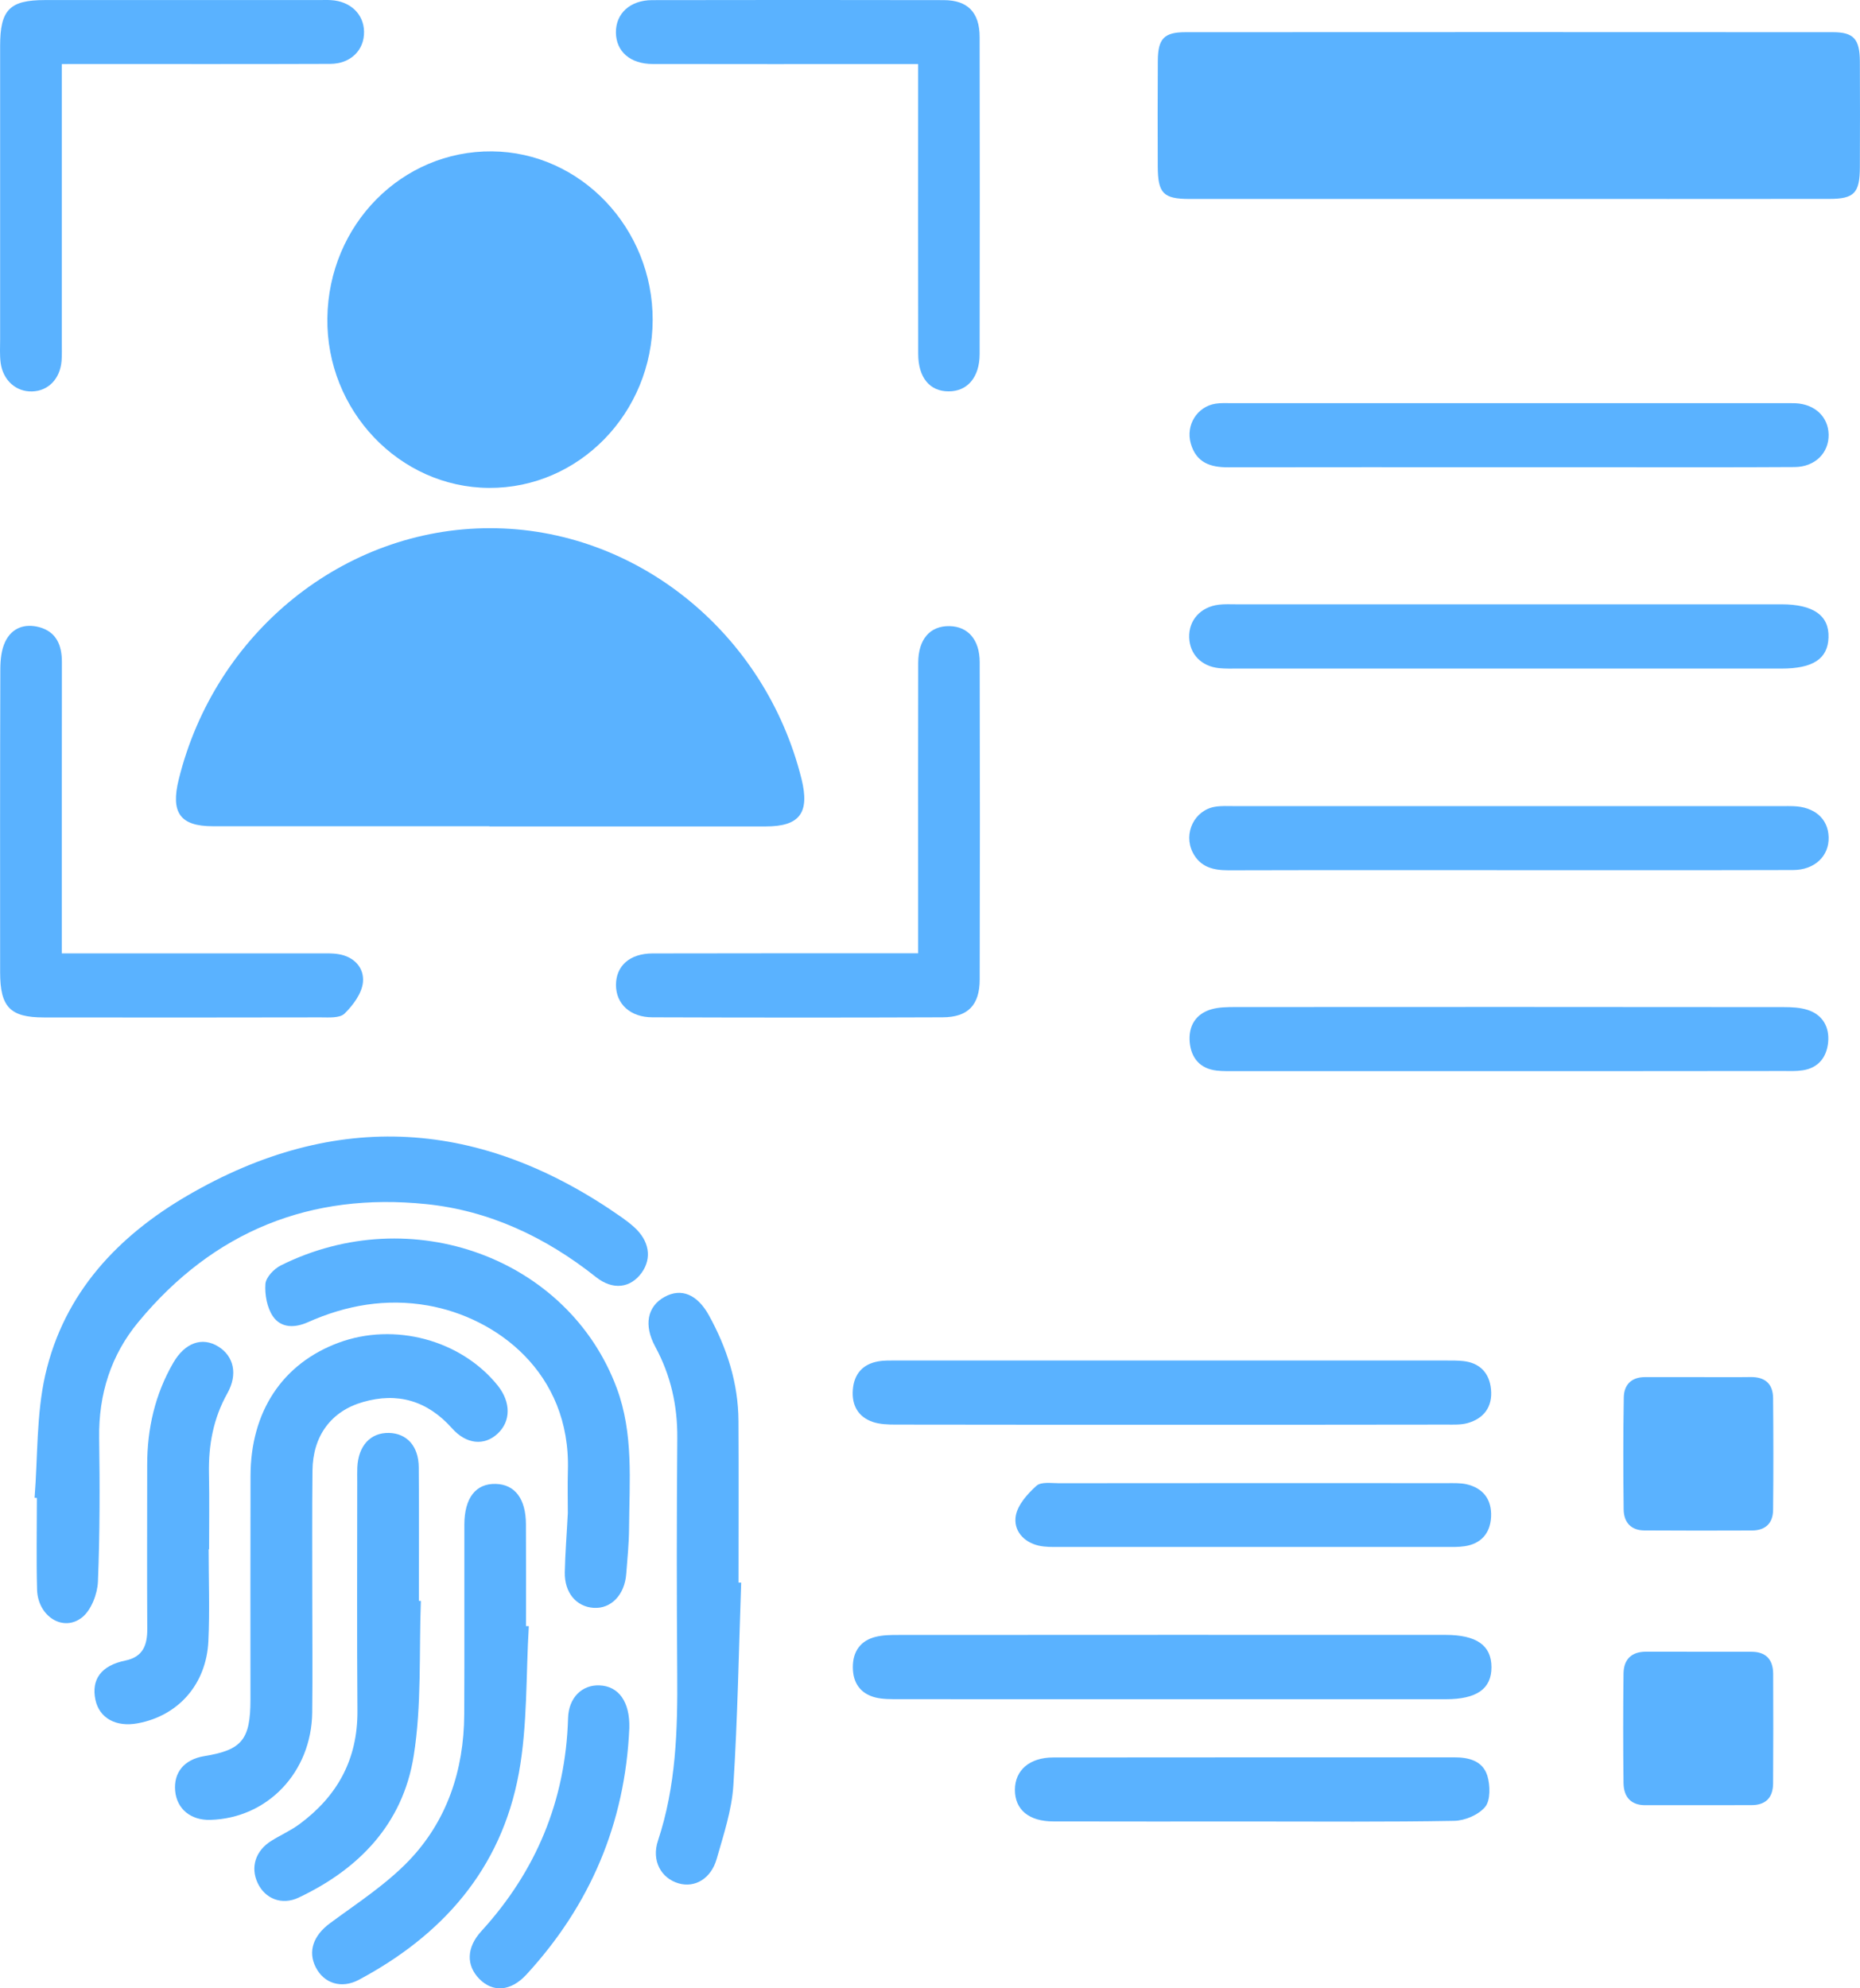
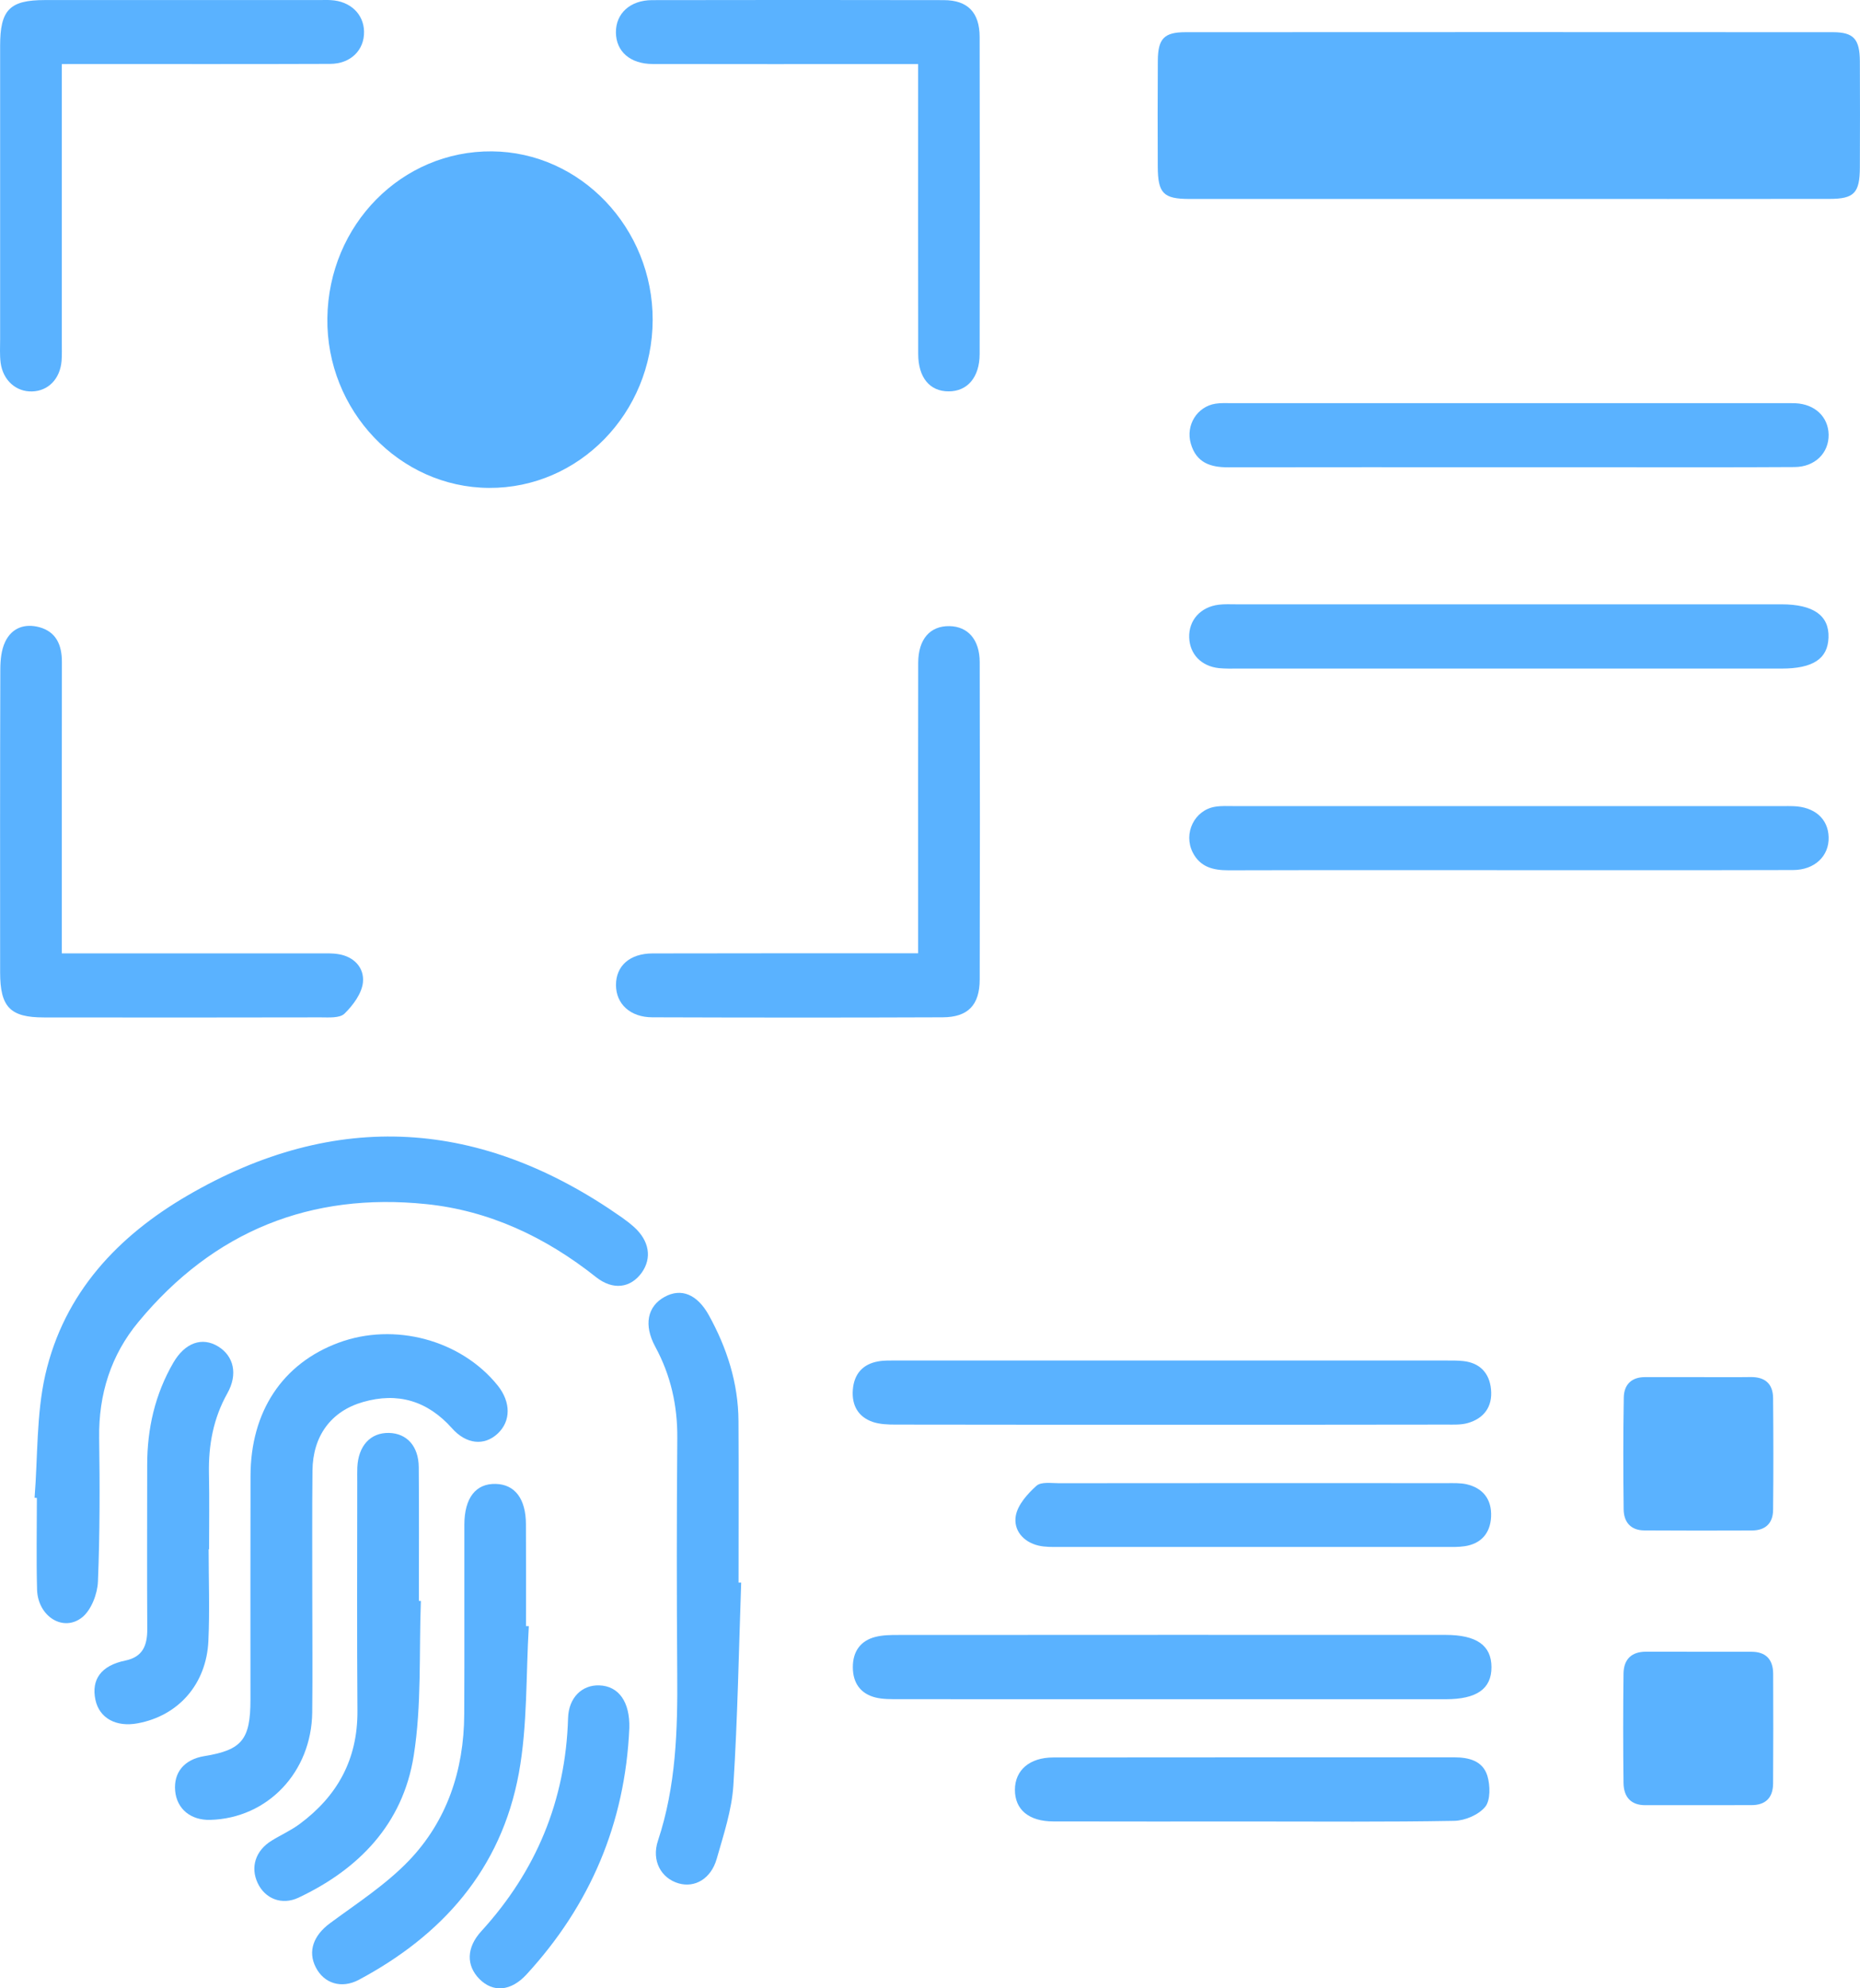
<svg xmlns="http://www.w3.org/2000/svg" width="29" height="31" viewBox="0 0 29 31" fill="none">
  <g clip-path="url(#clip0_644_7771)">
-     <path d="M7.629 12.882C6.192 12.882 4.754 12.883 3.318 12.882C2.809 12.882 2.658 12.671 2.787 12.151C3.354 9.858 5.363 8.236 7.639 8.235C9.911 8.234 11.928 9.858 12.497 12.146C12.627 12.672 12.469 12.885 11.941 12.885C10.505 12.885 9.067 12.885 7.63 12.885C7.629 12.884 7.629 12.883 7.629 12.882Z" fill="#5AB2FF" />
    <path d="M23.52 3.102C21.863 3.102 20.205 3.103 18.547 3.102C18.138 3.102 18.053 3.015 18.051 2.596C18.049 2.046 18.048 1.497 18.052 0.947C18.054 0.602 18.151 0.502 18.482 0.502C21.848 0.5 25.212 0.5 28.578 0.502C28.9 0.502 28.996 0.608 28.998 0.957C29.001 1.507 29 2.056 28.998 2.606C28.997 3.009 28.91 3.101 28.523 3.101C26.855 3.103 25.188 3.102 23.52 3.102Z" fill="#5AB2FF" />
    <path d="M7.625 7.607C6.227 7.6 5.085 6.4 5.104 4.96C5.123 3.504 6.264 2.348 7.67 2.36C9.052 2.371 10.18 3.556 10.176 4.991C10.171 6.44 9.026 7.615 7.625 7.607Z" fill="#5AB2FF" />
    <path d="M0.539 23.352C0.59 22.714 0.566 22.057 0.705 21.44C0.999 20.15 1.848 19.266 2.925 18.639C5.24 17.291 7.505 17.443 9.694 18.98C9.76 19.026 9.824 19.076 9.885 19.13C10.124 19.345 10.168 19.614 10.005 19.843C9.832 20.083 9.556 20.121 9.292 19.911C8.505 19.286 7.624 18.873 6.641 18.773C4.854 18.59 3.336 19.185 2.156 20.613C1.732 21.125 1.536 21.735 1.546 22.42C1.557 23.166 1.557 23.915 1.527 24.66C1.519 24.852 1.423 25.099 1.285 25.213C0.989 25.454 0.591 25.203 0.578 24.786C0.565 24.31 0.575 23.832 0.575 23.355C0.562 23.355 0.551 23.354 0.539 23.352Z" fill="#5AB2FF" />
    <path d="M4.869 24.892C4.869 25.494 4.875 26.095 4.868 26.697C4.857 27.631 4.172 28.349 3.278 28.374C2.973 28.382 2.757 28.203 2.731 27.922C2.705 27.632 2.875 27.431 3.185 27.38C3.772 27.285 3.905 27.123 3.905 26.498C3.905 25.337 3.903 24.175 3.906 23.014C3.907 22.009 4.403 21.26 5.278 20.935C6.15 20.611 7.189 20.891 7.761 21.603C7.967 21.862 7.967 22.158 7.759 22.352C7.551 22.546 7.27 22.52 7.047 22.268C6.662 21.837 6.199 21.704 5.66 21.859C5.16 22.002 4.876 22.391 4.872 22.931C4.865 23.585 4.869 24.239 4.869 24.892Z" fill="#5AB2FF" />
    <path d="M0.964 14.864C1.106 14.864 1.213 14.864 1.32 14.864C2.539 14.864 3.757 14.864 4.976 14.864C5.075 14.864 5.177 14.86 5.275 14.876C5.516 14.913 5.681 15.086 5.659 15.314C5.642 15.489 5.504 15.674 5.372 15.803C5.296 15.877 5.126 15.862 4.998 15.862C3.56 15.865 2.121 15.865 0.683 15.863C0.158 15.863 0.002 15.701 0.002 15.159C0.001 13.582 0 12.006 0.005 10.428C0.006 10.288 0.021 10.132 0.08 10.008C0.185 9.785 0.39 9.718 0.615 9.779C0.875 9.851 0.966 10.055 0.965 10.323C0.963 11.713 0.964 13.104 0.964 14.494C0.964 14.605 0.964 14.716 0.964 14.864Z" fill="#5AB2FF" />
    <path d="M0.964 0.999C0.964 1.145 0.964 1.256 0.964 1.367C0.964 2.694 0.964 4.02 0.964 5.347C0.964 5.44 0.967 5.533 0.96 5.627C0.937 5.907 0.753 6.096 0.501 6.103C0.252 6.111 0.047 5.931 0.01 5.657C-0.006 5.534 0.002 5.408 0.002 5.284C0.001 3.761 0.001 2.238 0.002 0.714C0.002 0.152 0.151 0.001 0.699 0.001C2.125 -5.54144e-05 3.553 0.001 4.979 0.001C5.039 0.001 5.099 -0.002 5.159 0.002C5.46 0.018 5.671 0.218 5.676 0.492C5.682 0.781 5.467 0.996 5.147 0.996C3.87 1.001 2.592 0.998 1.315 0.998C1.209 0.999 1.102 0.999 0.964 0.999Z" fill="#5AB2FF" />
    <path d="M14.315 14.863C14.315 14.534 14.315 14.255 14.315 13.976C14.315 12.762 14.313 11.548 14.316 10.335C14.317 9.965 14.501 9.757 14.803 9.762C15.091 9.767 15.274 9.972 15.275 10.323C15.279 11.973 15.279 13.622 15.275 15.272C15.274 15.671 15.091 15.86 14.697 15.861C13.189 15.867 11.681 15.866 10.172 15.861C9.826 15.861 9.604 15.652 9.604 15.357C9.604 15.059 9.819 14.866 10.174 14.865C11.433 14.862 12.692 14.863 13.95 14.863C14.057 14.863 14.165 14.863 14.315 14.863Z" fill="#5AB2FF" />
    <path d="M14.315 0.999C14.145 0.999 14.016 0.999 13.888 0.999C12.651 0.999 11.414 1.001 10.176 0.998C9.826 0.997 9.606 0.804 9.603 0.507C9.6 0.212 9.823 0.003 10.166 0.002C11.682 -0.001 13.2 -0.001 14.716 0.002C15.087 0.003 15.273 0.193 15.274 0.576C15.277 2.224 15.277 3.871 15.274 5.519C15.274 5.883 15.082 6.103 14.79 6.102C14.496 6.102 14.316 5.887 14.316 5.516C14.313 4.138 14.315 2.76 14.315 1.381C14.315 1.269 14.315 1.156 14.315 0.999Z" fill="#5AB2FF" />
    <path d="M18.258 26.493C16.841 26.493 15.424 26.494 14.008 26.492C13.889 26.492 13.765 26.494 13.651 26.466C13.419 26.408 13.297 26.242 13.297 25.994C13.296 25.746 13.419 25.579 13.65 25.521C13.764 25.492 13.887 25.491 14.006 25.491C16.85 25.489 19.693 25.489 22.538 25.49C23.022 25.49 23.253 25.654 23.254 25.992C23.255 26.331 23.025 26.493 22.54 26.493C21.112 26.493 19.685 26.493 18.258 26.493Z" fill="#5AB2FF" />
    <path d="M23.525 10.424C22.118 10.424 20.711 10.424 19.303 10.424C19.204 10.424 19.104 10.427 19.004 10.417C18.729 10.387 18.55 10.199 18.541 9.94C18.532 9.671 18.718 9.462 19.003 9.428C19.092 9.417 19.183 9.422 19.272 9.422C22.107 9.422 24.94 9.422 27.775 9.422C28.274 9.422 28.521 9.597 28.509 9.94C28.498 10.272 28.268 10.424 27.775 10.424C26.36 10.424 24.943 10.424 23.525 10.424Z" fill="#5AB2FF" />
    <path d="M23.525 13.567C22.068 13.567 20.61 13.565 19.153 13.569C18.918 13.569 18.713 13.521 18.596 13.29C18.446 12.992 18.623 12.631 18.945 12.578C19.043 12.562 19.144 12.568 19.244 12.568C22.099 12.567 24.953 12.568 27.808 12.568C27.858 12.568 27.907 12.567 27.958 12.569C28.29 12.579 28.502 12.763 28.511 13.05C28.521 13.345 28.295 13.564 27.957 13.565C26.479 13.569 25.002 13.567 23.525 13.567Z" fill="#5AB2FF" />
-     <path d="M23.523 16.7C22.106 16.7 20.688 16.7 19.271 16.7C19.172 16.7 19.071 16.703 18.972 16.692C18.717 16.664 18.572 16.503 18.549 16.248C18.527 15.993 18.647 15.804 18.891 15.735C19.004 15.703 19.128 15.702 19.246 15.701C22.1 15.699 24.954 15.699 27.808 15.702C27.937 15.702 28.071 15.708 28.191 15.748C28.418 15.824 28.527 16.014 28.503 16.253C28.479 16.491 28.344 16.654 28.102 16.688C28.004 16.703 27.903 16.698 27.804 16.698C26.377 16.7 24.95 16.7 23.523 16.7Z" fill="#5AB2FF" />
    <path d="M23.49 7.285C22.043 7.285 20.595 7.283 19.149 7.286C18.874 7.287 18.652 7.216 18.566 6.915C18.484 6.629 18.664 6.34 18.951 6.294C19.04 6.28 19.13 6.286 19.22 6.286C22.095 6.286 24.968 6.286 27.843 6.286C27.893 6.286 27.943 6.285 27.993 6.287C28.296 6.301 28.505 6.497 28.511 6.775C28.516 7.061 28.299 7.28 27.981 7.282C27.023 7.288 26.065 7.285 25.107 7.285C24.567 7.285 24.028 7.285 23.49 7.285Z" fill="#5AB2FF" />
    <path d="M18.244 22.213C16.816 22.213 15.39 22.214 13.962 22.211C13.845 22.211 13.72 22.207 13.609 22.17C13.382 22.093 13.277 21.912 13.297 21.666C13.317 21.418 13.455 21.268 13.69 21.226C13.787 21.208 13.889 21.212 13.988 21.212C16.842 21.212 19.697 21.212 22.55 21.212C22.64 21.212 22.731 21.211 22.819 21.221C23.072 21.25 23.222 21.405 23.247 21.661C23.273 21.936 23.134 22.117 22.881 22.188C22.777 22.217 22.663 22.211 22.554 22.211C21.117 22.214 19.68 22.213 18.244 22.213Z" fill="#5AB2FF" />
-     <path d="M8.853 23.59C8.853 23.385 8.848 23.157 8.854 22.929C8.901 21.395 7.733 20.54 6.67 20.354C6.019 20.24 5.399 20.348 4.8 20.615C4.596 20.706 4.382 20.708 4.255 20.523C4.164 20.39 4.126 20.185 4.138 20.018C4.146 19.914 4.273 19.782 4.377 19.73C6.411 18.714 8.861 19.613 9.616 21.642C9.88 22.352 9.813 23.091 9.808 23.825C9.807 24.063 9.782 24.3 9.764 24.538C9.74 24.866 9.526 25.087 9.254 25.068C8.985 25.05 8.8 24.832 8.806 24.514C8.812 24.214 8.837 23.914 8.853 23.59Z" fill="#5AB2FF" />
    <path d="M11.556 24.675C11.519 25.729 11.501 26.786 11.434 27.839C11.409 28.225 11.281 28.607 11.174 28.983C11.085 29.293 10.833 29.437 10.581 29.364C10.308 29.285 10.154 29.011 10.259 28.697C10.541 27.848 10.566 26.973 10.559 26.09C10.55 24.868 10.55 23.645 10.56 22.422C10.564 21.912 10.457 21.44 10.216 20.996C10.033 20.657 10.094 20.367 10.362 20.22C10.62 20.078 10.87 20.178 11.052 20.506C11.334 21.017 11.511 21.563 11.514 22.157C11.519 22.996 11.515 23.835 11.515 24.675C11.528 24.674 11.542 24.675 11.556 24.675Z" fill="#5AB2FF" />
    <path d="M8.245 25.354C8.199 26.118 8.226 26.897 8.09 27.644C7.813 29.155 6.886 30.178 5.594 30.868C5.322 31.012 5.051 30.923 4.924 30.674C4.794 30.422 4.89 30.174 5.144 29.986C5.564 29.676 6.012 29.387 6.373 29.012C6.967 28.393 7.234 27.603 7.238 26.727C7.243 25.741 7.238 24.755 7.24 23.77C7.241 23.354 7.419 23.127 7.73 23.136C8.029 23.144 8.199 23.369 8.2 23.765C8.203 24.294 8.201 24.823 8.201 25.353C8.216 25.352 8.231 25.353 8.245 25.354Z" fill="#5AB2FF" />
    <path d="M6.562 24.96C6.532 25.767 6.576 26.587 6.45 27.376C6.28 28.445 5.588 29.146 4.654 29.587C4.394 29.709 4.133 29.604 4.018 29.36C3.901 29.112 3.983 28.853 4.235 28.698C4.38 28.608 4.539 28.538 4.675 28.436C5.255 28.005 5.578 27.436 5.573 26.674C5.564 25.482 5.57 24.289 5.57 23.097C5.57 23.025 5.568 22.952 5.571 22.88C5.586 22.541 5.776 22.335 6.065 22.341C6.344 22.348 6.526 22.547 6.529 22.875C6.535 23.57 6.531 24.264 6.531 24.959C6.542 24.959 6.552 24.96 6.562 24.96Z" fill="#5AB2FF" />
    <path d="M19.531 28.399C18.494 28.399 17.456 28.401 16.42 28.398C16.041 28.397 15.823 28.214 15.824 27.904C15.825 27.6 16.052 27.401 16.422 27.401C18.506 27.398 20.59 27.4 22.675 27.399C22.898 27.399 23.117 27.451 23.19 27.686C23.235 27.834 23.24 28.068 23.157 28.17C23.053 28.296 22.841 28.386 22.673 28.389C21.625 28.408 20.578 28.399 19.531 28.399Z" fill="#5AB2FF" />
    <path d="M19.513 24.119C18.514 24.119 17.515 24.12 16.516 24.119C16.407 24.119 16.294 24.122 16.189 24.097C15.956 24.041 15.797 23.859 15.838 23.63C15.87 23.458 16.022 23.289 16.16 23.165C16.233 23.1 16.39 23.125 16.508 23.125C18.526 23.123 20.544 23.123 22.562 23.124C22.661 23.124 22.764 23.12 22.86 23.14C23.12 23.198 23.261 23.374 23.248 23.649C23.235 23.909 23.089 24.069 22.838 24.107C22.741 24.122 22.639 24.119 22.539 24.119C21.531 24.119 20.522 24.119 19.513 24.119Z" fill="#5AB2FF" />
    <path d="M3.253 24.155C3.253 24.632 3.271 25.109 3.249 25.585C3.218 26.258 2.782 26.75 2.149 26.868C1.81 26.932 1.549 26.788 1.488 26.503C1.42 26.184 1.578 25.967 1.954 25.89C2.226 25.834 2.298 25.654 2.296 25.395C2.291 24.545 2.295 23.695 2.295 22.846C2.294 22.274 2.417 21.738 2.703 21.245C2.884 20.934 3.152 20.839 3.403 20.994C3.644 21.143 3.712 21.425 3.545 21.723C3.326 22.114 3.249 22.53 3.258 22.974C3.266 23.367 3.26 23.761 3.26 24.155C3.257 24.155 3.256 24.155 3.253 24.155Z" fill="#5AB2FF" />
    <path d="M26.487 21.471C26.757 21.471 27.026 21.474 27.297 21.47C27.514 21.468 27.643 21.569 27.645 21.799C27.65 22.38 27.651 22.961 27.645 23.542C27.643 23.756 27.519 23.861 27.317 23.862C26.758 23.864 26.198 23.865 25.638 23.861C25.433 23.861 25.317 23.738 25.315 23.532C25.308 22.952 25.307 22.371 25.317 21.79C25.32 21.585 25.441 21.47 25.648 21.471C25.928 21.471 26.208 21.471 26.487 21.471Z" fill="#5AB2FF" />
    <path d="M26.464 28.145C26.194 28.145 25.925 28.144 25.654 28.145C25.431 28.146 25.317 28.02 25.313 27.801C25.306 27.23 25.306 26.66 25.313 26.09C25.317 25.866 25.443 25.752 25.661 25.752C26.21 25.753 26.76 25.752 27.309 25.753C27.528 25.753 27.645 25.869 27.646 26.096C27.648 26.667 27.649 27.238 27.645 27.808C27.643 28.036 27.521 28.146 27.302 28.144C27.024 28.144 26.744 28.145 26.464 28.145Z" fill="#5AB2FF" />
    <path d="M9.812 26.942C9.747 28.434 9.197 29.709 8.209 30.784C7.966 31.049 7.686 31.069 7.474 30.854C7.269 30.646 7.269 30.367 7.504 30.11C8.356 29.177 8.819 28.078 8.857 26.787C8.866 26.469 9.074 26.267 9.344 26.277C9.648 26.287 9.823 26.537 9.812 26.942Z" fill="#5AB2FF" />
  </g>
  <defs>
    <clipPath id="clip0_644_7771">
      <rect width="29" height="31" fill="white" />
    </clipPath>
  </defs>
</svg>